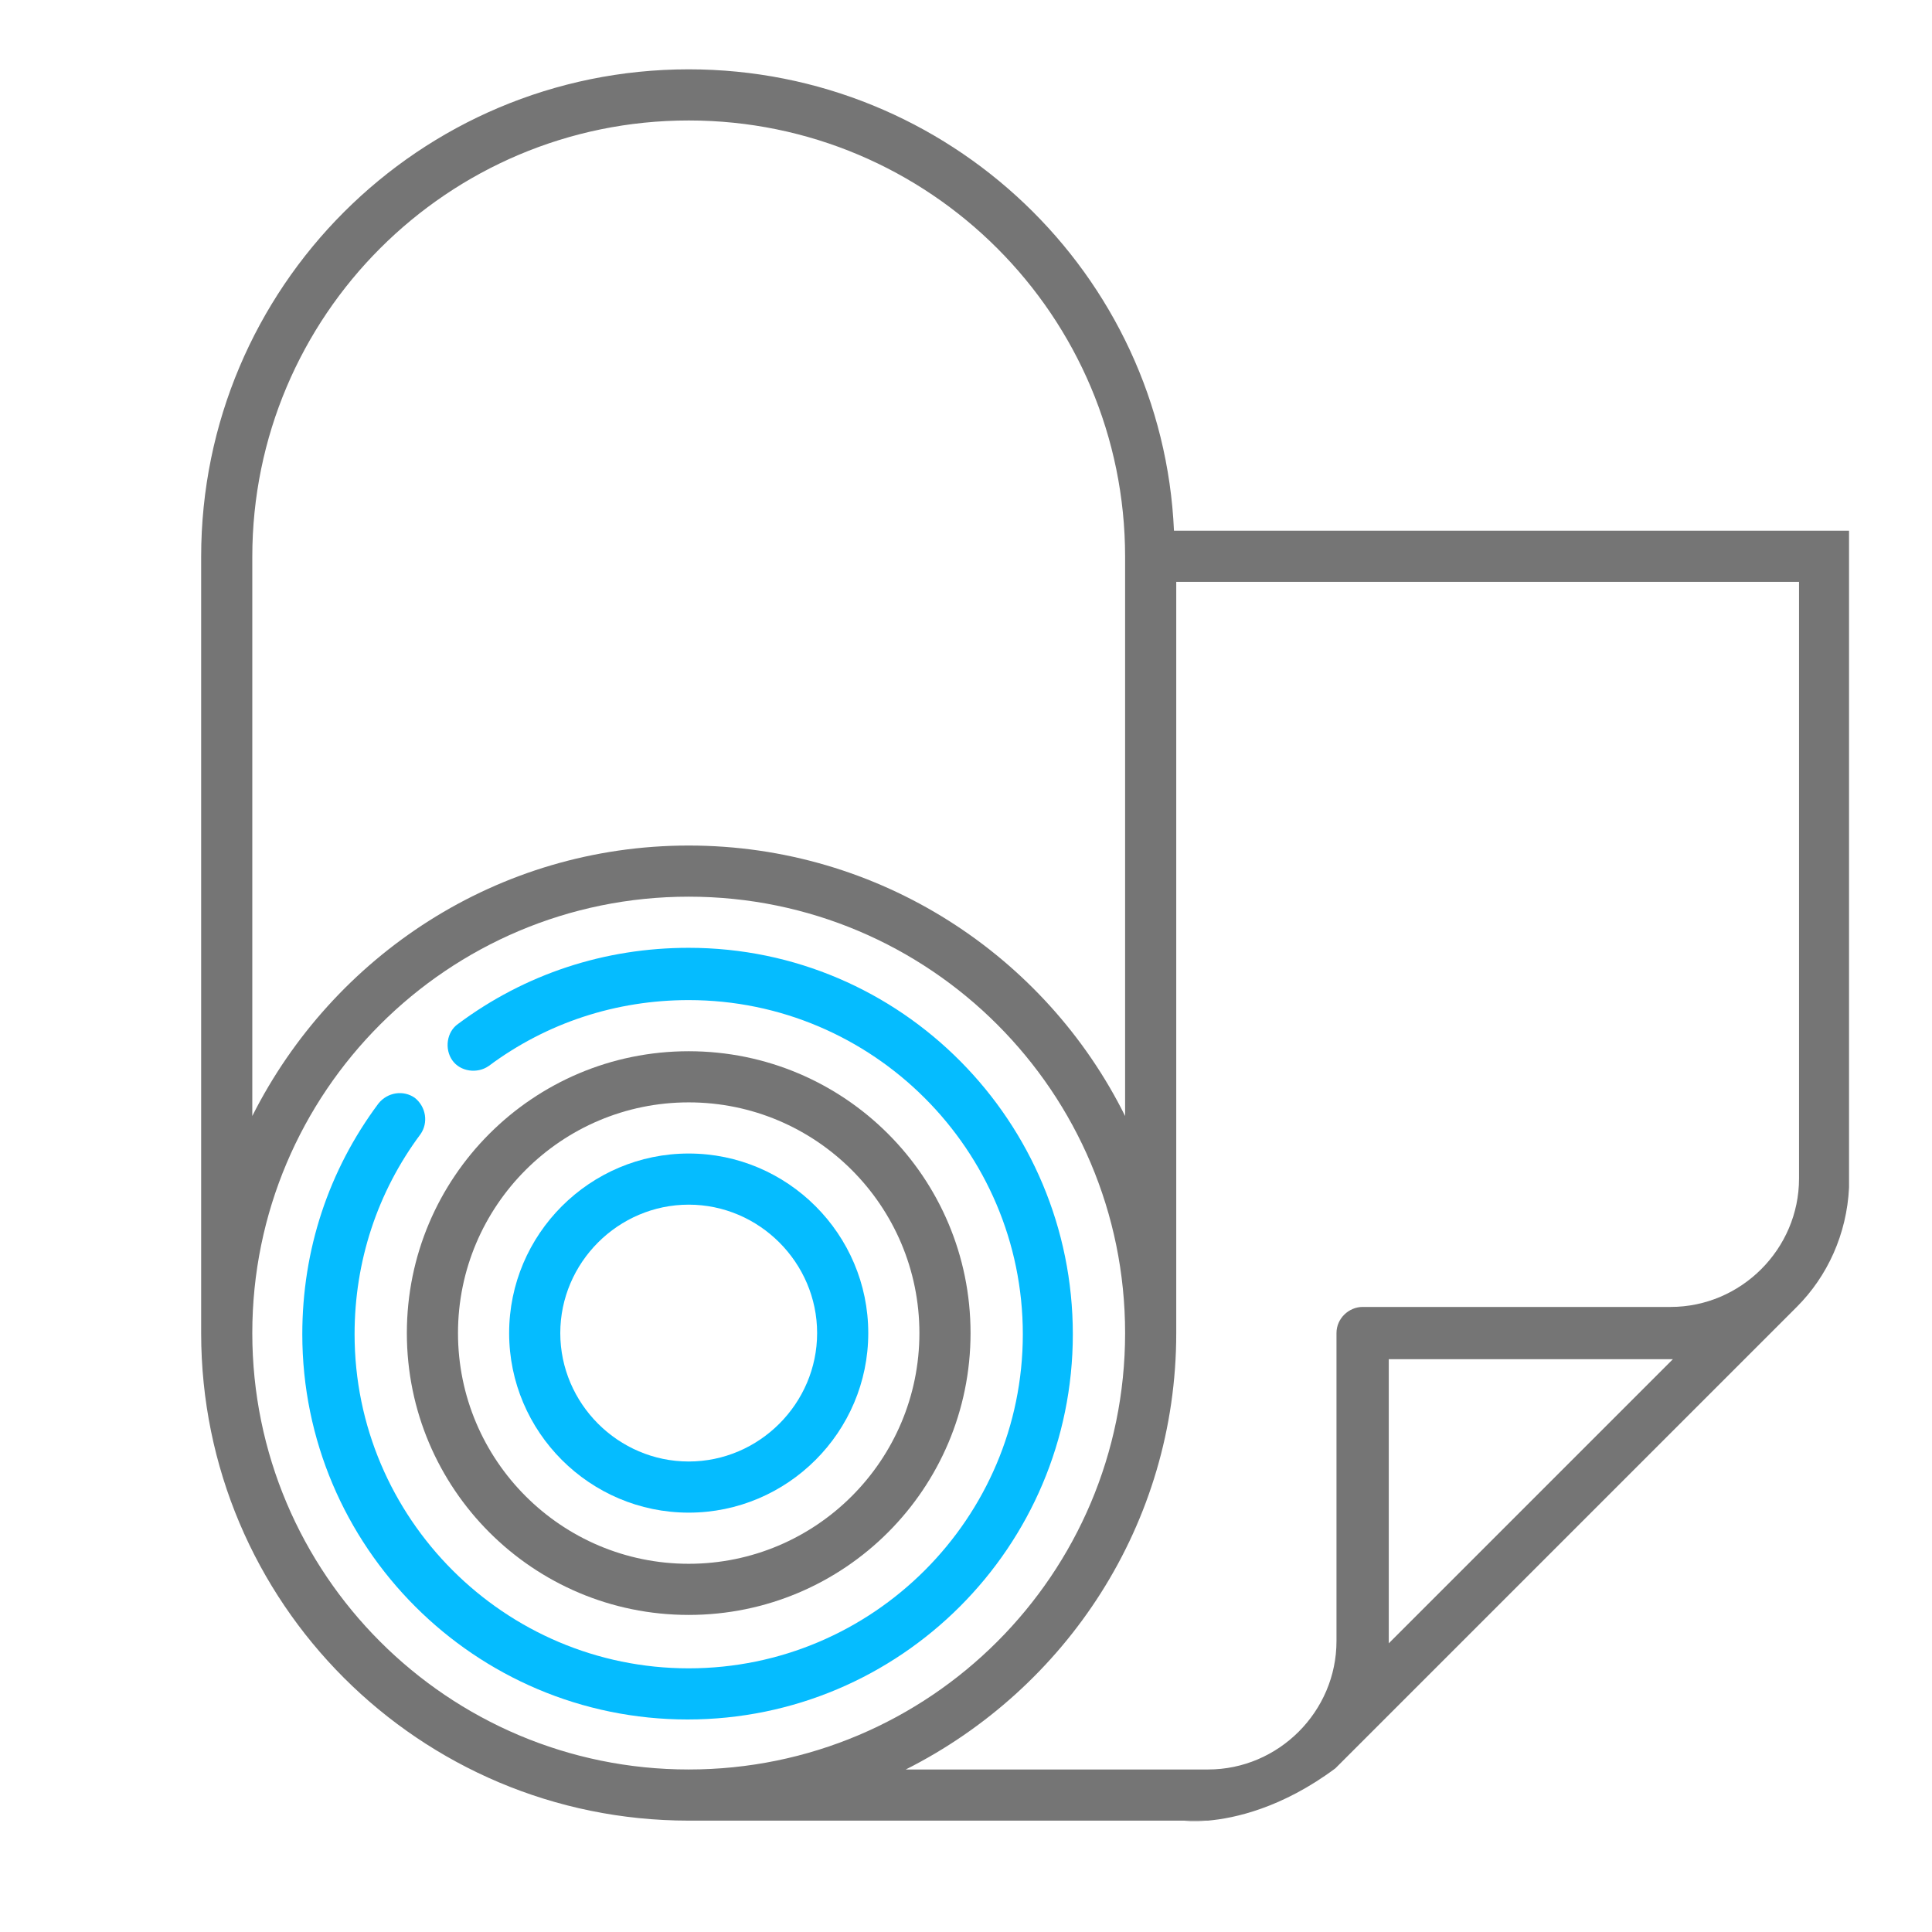
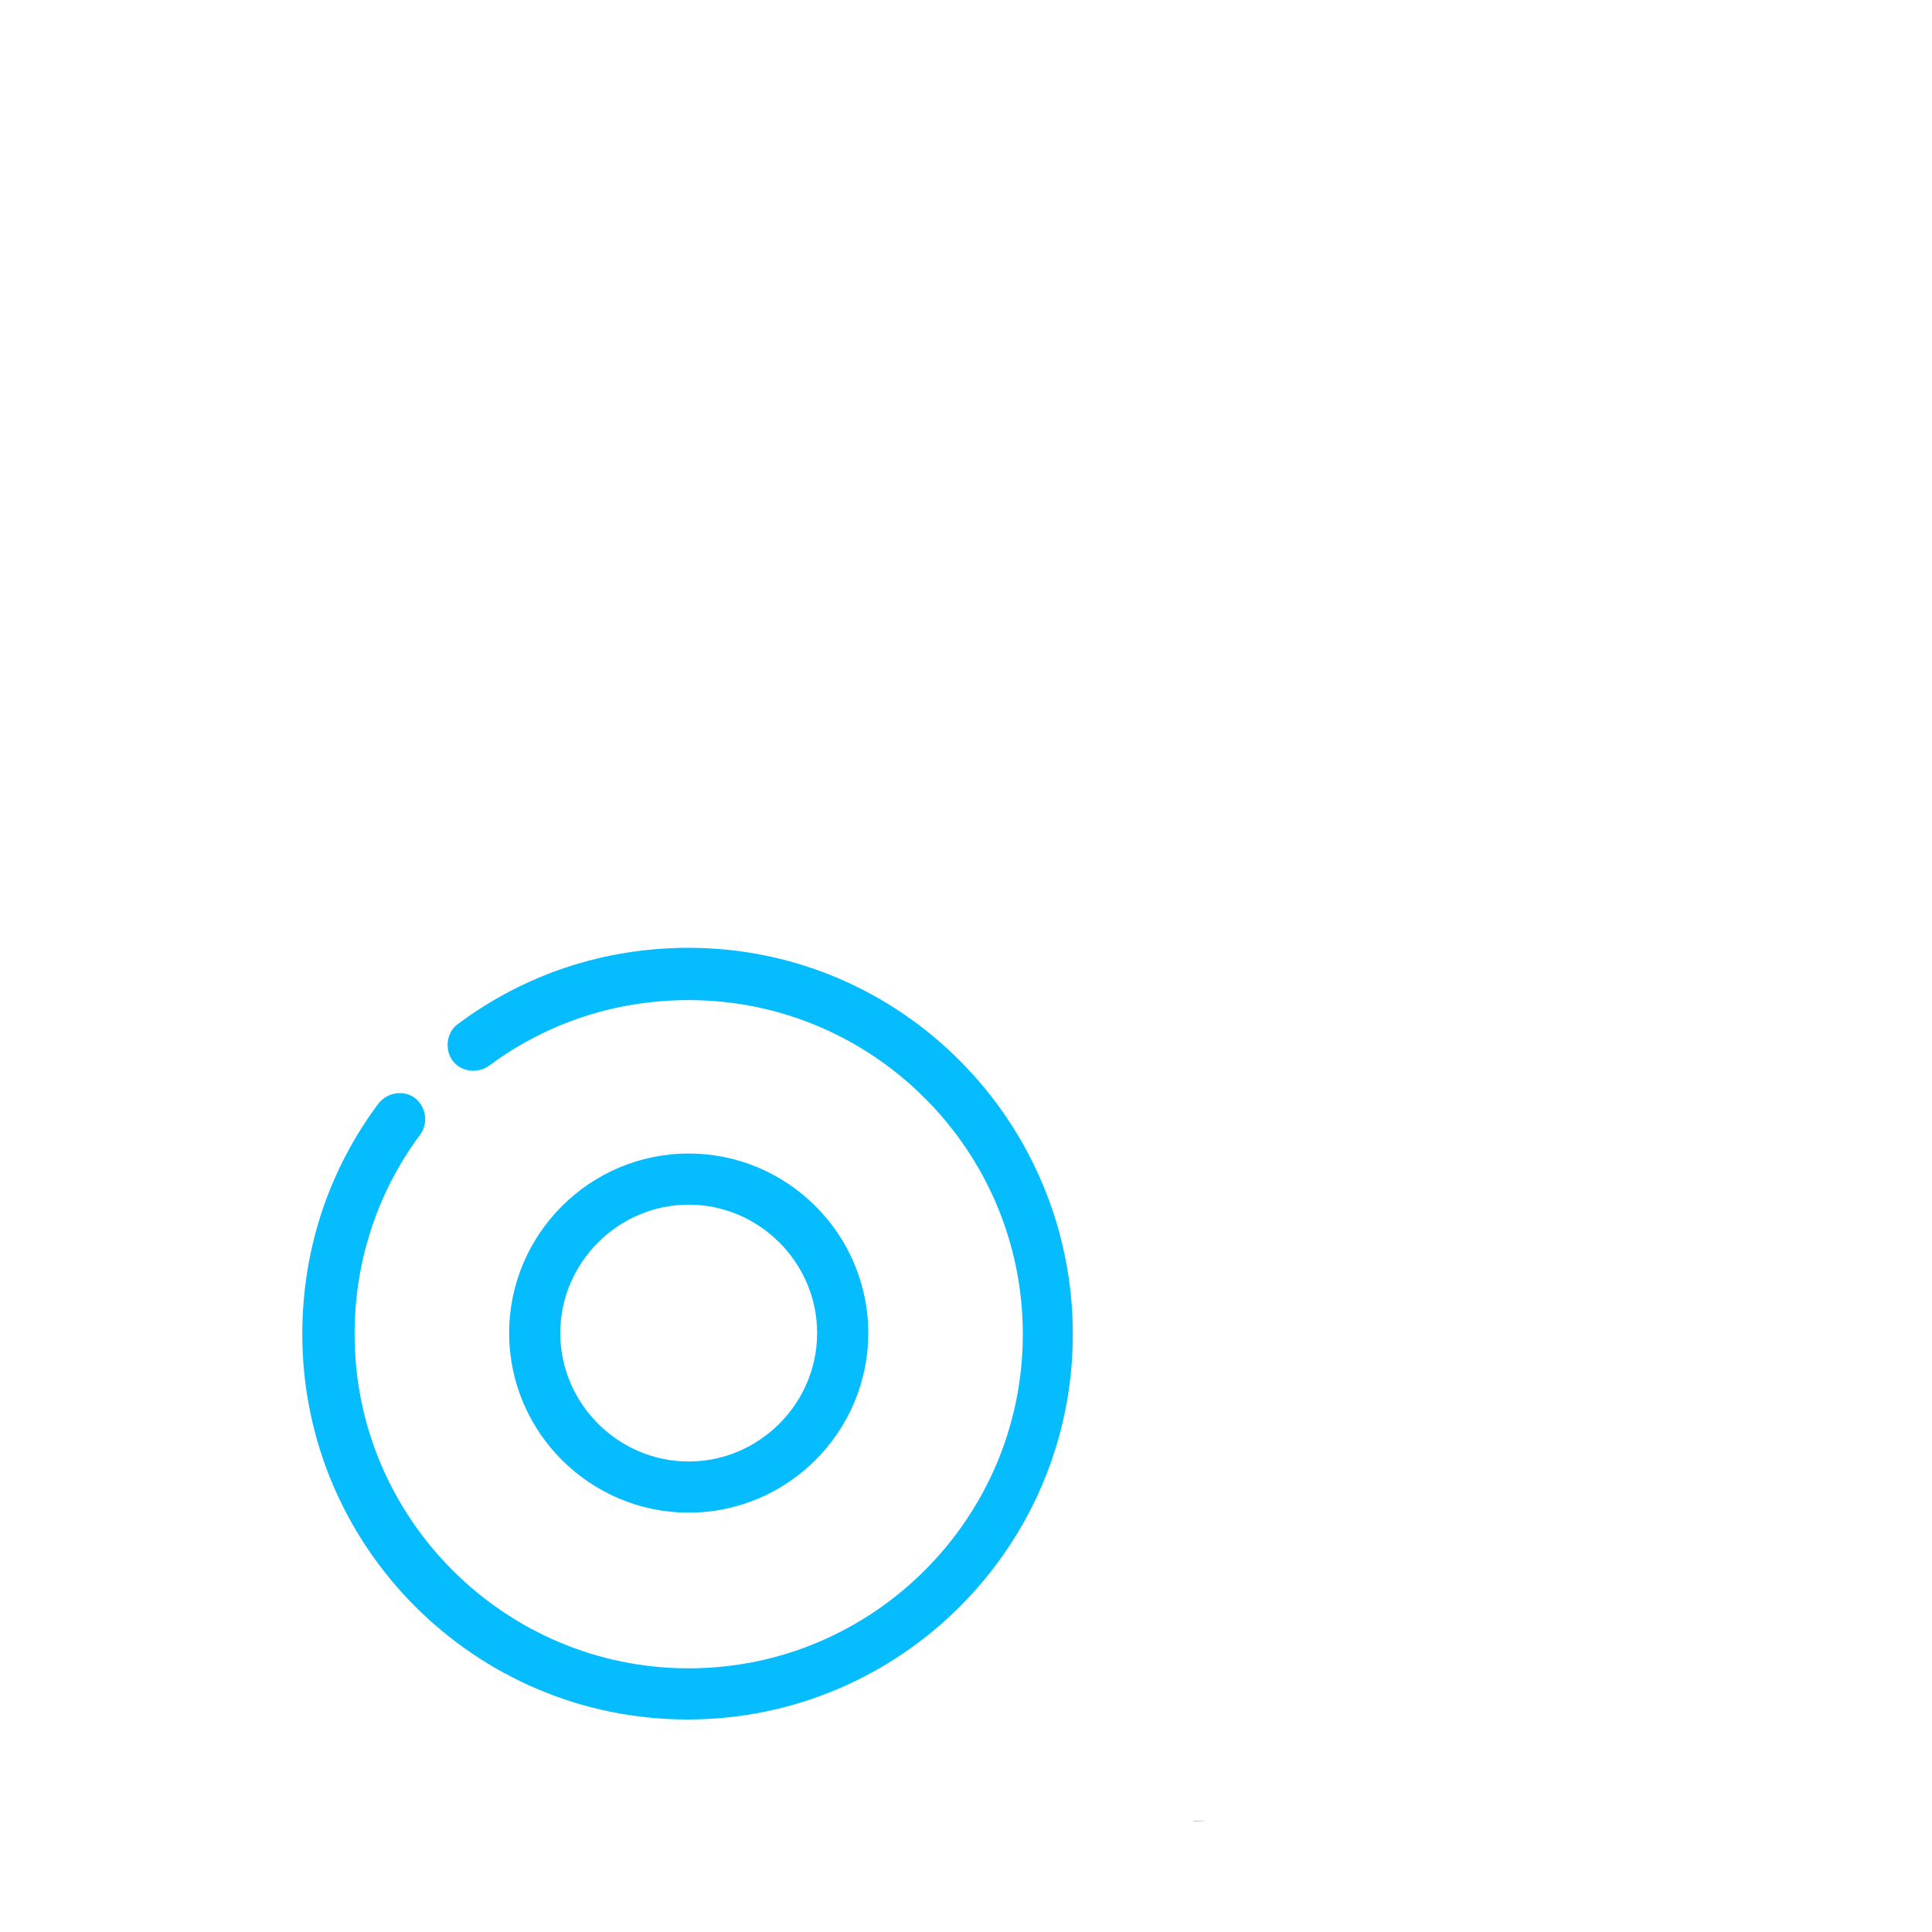
<svg xmlns="http://www.w3.org/2000/svg" version="1.1" id="Layer_1" x="0px" y="0px" viewBox="0 0 170 170" style="enable-background:new 0 0 170 170;" xml:space="preserve">
  <style type="text/css">
	.st0{fill:#05BCFF;}
	.st1{fill:#757575;}
</style>
  <g>
    <g>
-       <path class="st1" d="M60.6,142.1c13.7,0,24.8-11.1,24.8-24.8S74.3,92.5,60.6,92.5s-24.8,11.1-24.8,24.8S46.9,142.1,60.6,142.1z     M60.6,97c11.2,0,20.3,9.1,20.3,20.3s-9.1,20.3-20.3,20.3s-20.3-9.1-20.3-20.3S49.4,97,60.6,97z" />
      <path class="st0" d="M60.6,133.1c8.7,0,15.8-7.1,15.8-15.8s-7.1-15.8-15.8-15.8s-15.8,7.1-15.8,15.8S51.9,133.1,60.6,133.1z     M60.6,106c6.2,0,11.3,5.1,11.3,11.3c0,6.2-5.1,11.3-11.3,11.3s-11.3-5.1-11.3-11.3C49.3,111.1,54.4,106,60.6,106z" />
      <path class="st0" d="M60.6,83.4c-7.4,0-14.4,2.3-20.3,6.7c-1,0.7-1.2,2.2-0.5,3.2c0.7,1,2.2,1.2,3.2,0.5    c5.1-3.8,11.2-5.8,17.6-5.8c16.2,0,29.4,13.2,29.4,29.4s-13.2,29.4-29.4,29.4s-29.4-13.2-29.4-29.4c0-6.4,2-12.5,5.8-17.6    c0.7-1,0.5-2.4-0.5-3.2c-1-0.7-2.4-0.5-3.2,0.5c-4.4,5.9-6.7,12.9-6.7,20.3c0,18.7,15.2,33.9,33.9,33.9s33.9-15.2,33.9-33.9    S79.3,83.4,60.6,83.4z" />
    </g>
    <g>
-       <path class="st1" d="M106.2,160.2h-2.1C104.2,160.2,104.9,160.3,106.2,160.2z" />
-       <path class="st1" d="M117.5,155.6c0,0,40.6-40.6,40.6-40.6c2.7-2.7,4.4-6.4,4.6-10.5l0-4.6V51.2v-4.5h-59.4    C102.3,24.1,83.5,6.1,60.6,6.1C36.9,6.1,17.7,25.3,17.7,49v68.3c0,23.7,19.2,42.9,42.9,42.9h43.6h2.1    C108.6,160,112.8,159.1,117.5,155.6z M122.2,144.6c0-0.1,0-0.1,0-0.2v-24.8H147c0.1,0,0.1,0,0.2,0L122.2,144.6z M22.2,49    c0-21.2,17.2-38.4,38.4-38.4S99,27.8,99,49v49.2c-7-14.1-21.6-23.8-38.4-23.8s-31.3,9.7-38.4,23.8V49z M22.2,117.3    c0-21.2,17.2-38.4,38.4-38.4S99,96.1,99,117.3c0,21.2-17.2,38.4-38.4,38.4S22.2,138.5,22.2,117.3z M103.5,117.3V51.2h54.8v52.5    c0,6.2-5.1,11.3-11.3,11.3h-27.1c-1.2,0-2.3,1-2.3,2.3v27.1c0,6.2-5.1,11.3-11.3,11.3H79.7C93.8,148.6,103.5,134.1,103.5,117.3z" />
+       <path class="st1" d="M106.2,160.2C104.2,160.2,104.9,160.3,106.2,160.2z" />
      <path class="st1" d="M162.8,99.8l0,4.6c0-0.2,0-0.5,0-0.7V99.8z" />
    </g>
  </g>
</svg>